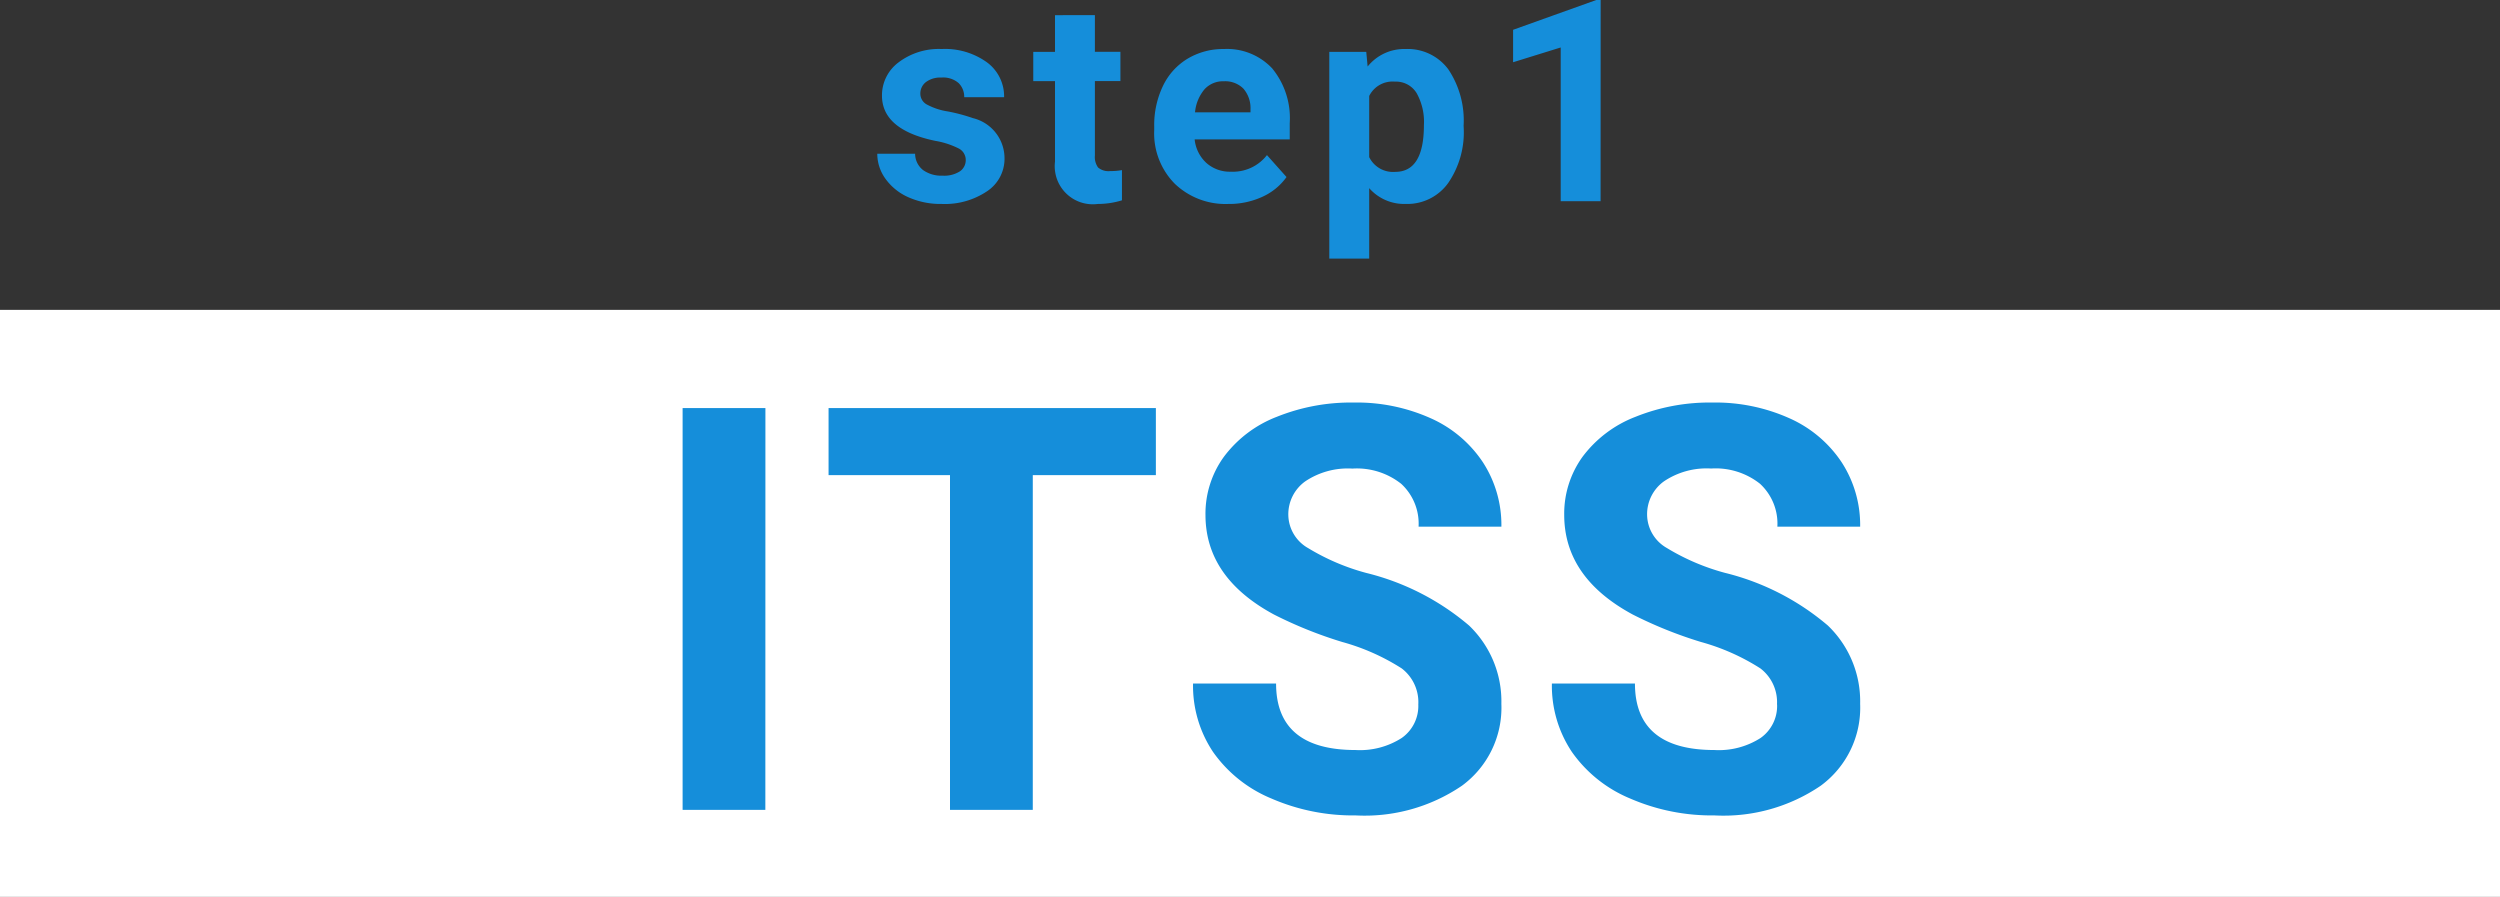
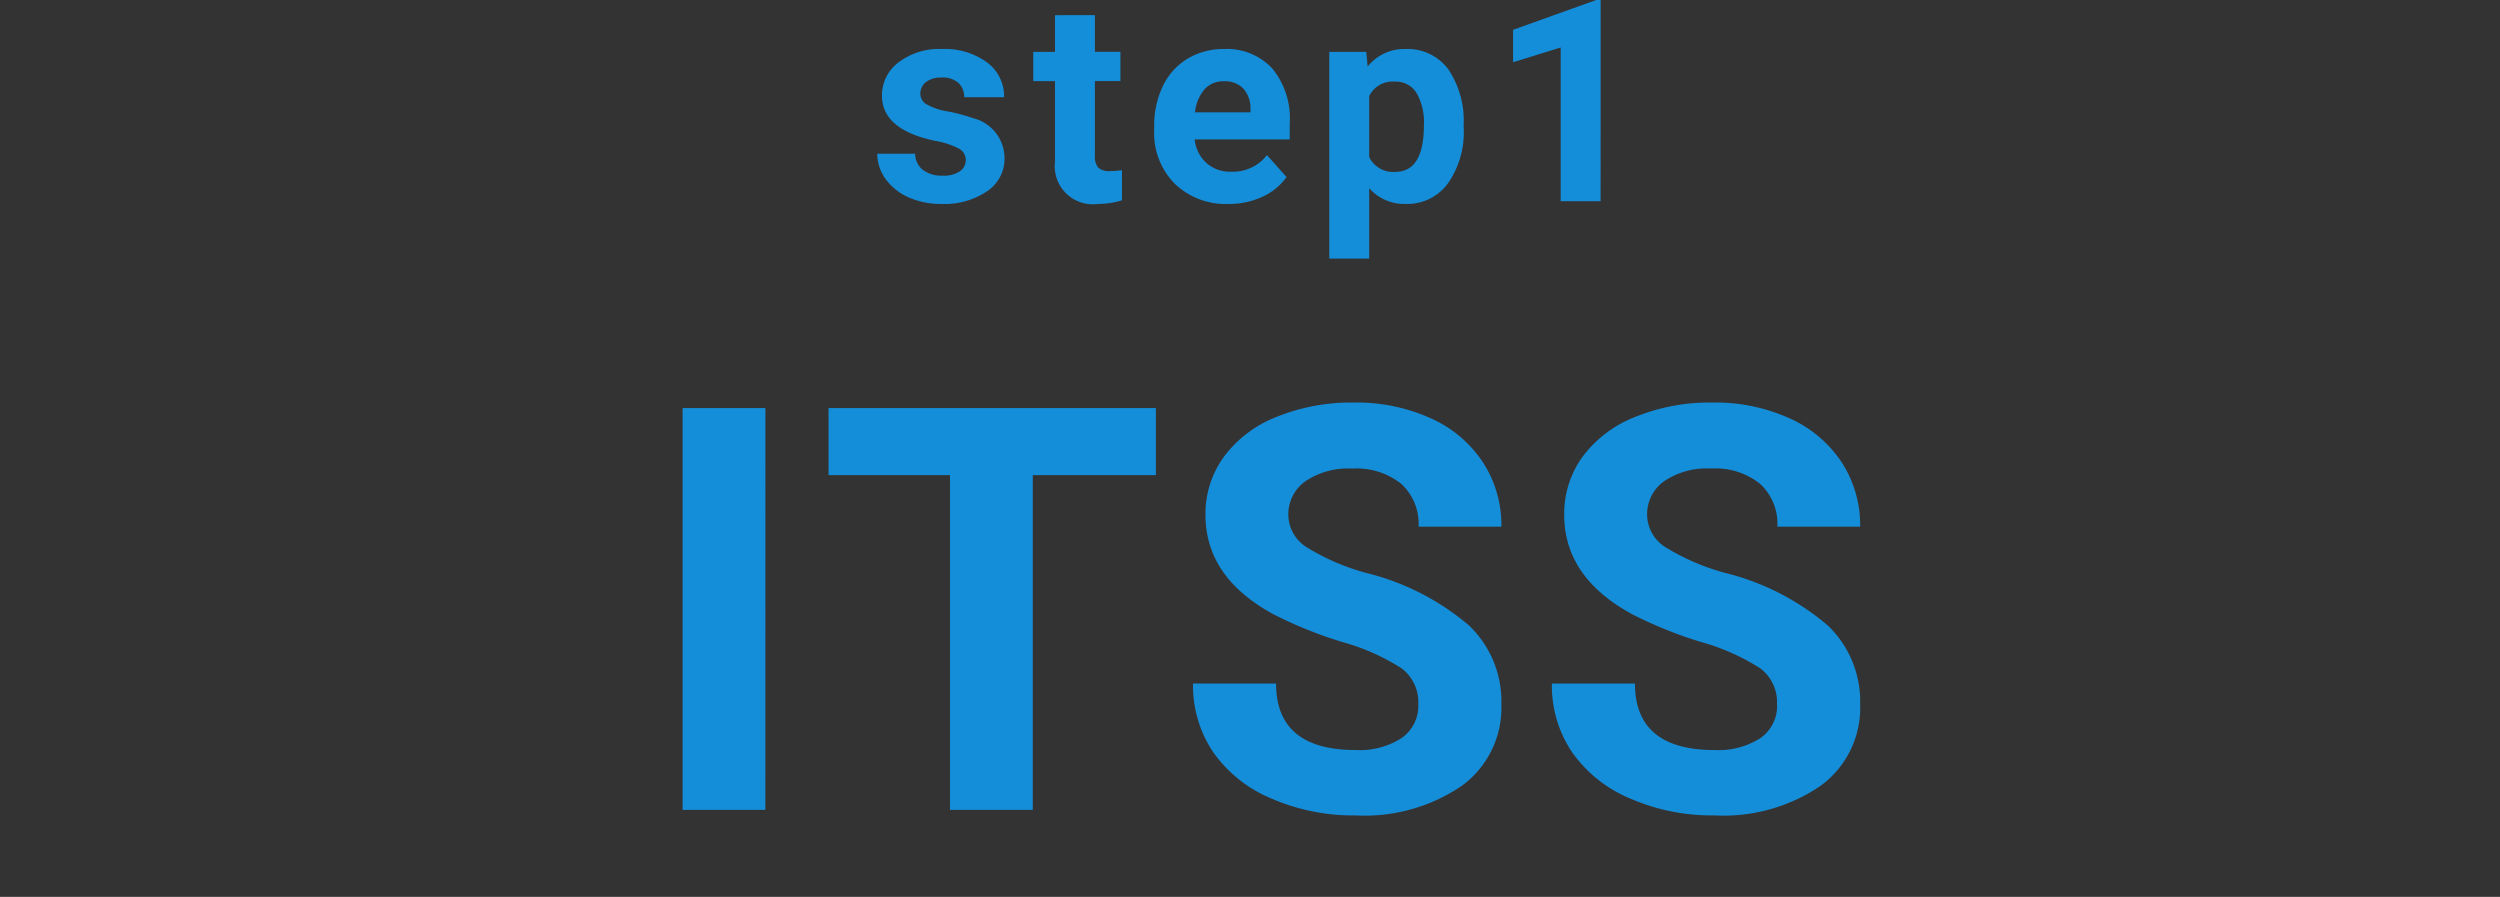
<svg xmlns="http://www.w3.org/2000/svg" width="115" height="41.255" viewBox="0 0 115 41.255">
  <rect x="0" y="0" width="115" height="41.255" fill="#333333" stroke="none" />
  <g id="グループ_75" data-name="グループ 75" transform="translate(-130 -10178.745)">
    <g id="グループ_74" data-name="グループ 74">
-       <rect id="長方形_29" data-name="長方形 29" width="115" height="27" transform="translate(130 10193)" fill="#fff" />
      <path id="パス_1084" data-name="パス 1084" d="M-22.794,0H-26.6V-18.484h3.809ZM-4.83-15.4h-5.662V0H-14.3V-15.4h-5.586v-3.085H-4.83ZM7.242-4.85a1.954,1.954,0,0,0-.762-1.657A9.991,9.991,0,0,0,3.739-7.725,19.439,19.439,0,0,1,.6-8.988q-3.148-1.7-3.148-4.583A4.464,4.464,0,0,1-1.7-16.244,5.507,5.507,0,0,1,.723-18.078a9.127,9.127,0,0,1,3.548-.66,8.307,8.307,0,0,1,3.529.717A5.62,5.62,0,0,1,10.207-16a5.3,5.3,0,0,1,.857,2.971H7.255A2.493,2.493,0,0,0,6.455-15a3.288,3.288,0,0,0-2.247-.7,3.513,3.513,0,0,0-2.171.59,1.862,1.862,0,0,0-.774,1.555,1.783,1.783,0,0,0,.908,1.511,10.255,10.255,0,0,0,2.672,1.143A11.547,11.547,0,0,1,9.578-8.48a4.829,4.829,0,0,1,1.485,3.605A4.448,4.448,0,0,1,9.248-1.111,7.948,7.948,0,0,1,4.361.254,9.438,9.438,0,0,1,.476-.527,6.147,6.147,0,0,1-2.2-2.666a5.478,5.478,0,0,1-.92-3.148H.7q0,3.06,3.656,3.06a3.557,3.557,0,0,0,2.12-.552A1.8,1.8,0,0,0,7.242-4.85Zm16.5,0a1.954,1.954,0,0,0-.762-1.657,9.991,9.991,0,0,0-2.742-1.219,19.439,19.439,0,0,1-3.136-1.263q-3.148-1.7-3.148-4.583a4.464,4.464,0,0,1,.844-2.672,5.507,5.507,0,0,1,2.425-1.834,9.127,9.127,0,0,1,3.548-.66,8.307,8.307,0,0,1,3.529.717A5.62,5.62,0,0,1,26.71-16a5.3,5.3,0,0,1,.857,2.971H23.759a2.493,2.493,0,0,0-.8-1.974,3.288,3.288,0,0,0-2.247-.7,3.513,3.513,0,0,0-2.171.59,1.862,1.862,0,0,0-.774,1.555,1.783,1.783,0,0,0,.908,1.511,10.255,10.255,0,0,0,2.672,1.143A11.547,11.547,0,0,1,26.082-8.48a4.829,4.829,0,0,1,1.485,3.605,4.448,4.448,0,0,1-1.815,3.764A7.948,7.948,0,0,1,20.864.254a9.438,9.438,0,0,1-3.885-.781,6.147,6.147,0,0,1-2.672-2.139,5.478,5.478,0,0,1-.92-3.148h3.821q0,3.06,3.656,3.06a3.557,3.557,0,0,0,2.12-.552A1.8,1.8,0,0,0,23.746-4.85Z" transform="translate(188 10216)" fill="#158eda" />
    </g>
    <path id="パス_1083" data-name="パス 1083" d="M4.424-1.9a.591.591,0,0,0-.333-.53,3.785,3.785,0,0,0-1.07-.346Q.571-3.288.571-4.856A1.887,1.887,0,0,1,1.33-6.383,3.06,3.06,0,0,1,3.313-7a3.293,3.293,0,0,1,2.092.616,1.94,1.94,0,0,1,.784,1.6H4.354A.888.888,0,0,0,4.1-5.43a1.075,1.075,0,0,0-.793-.257,1.1,1.1,0,0,0-.717.209.661.661,0,0,0-.254.533.565.565,0,0,0,.289.492,2.971,2.971,0,0,0,.974.324,7.958,7.958,0,0,1,1.155.308A1.9,1.9,0,0,1,6.208-1.974,1.792,1.792,0,0,1,5.4-.454,3.478,3.478,0,0,1,3.32.127,3.632,3.632,0,0,1,1.787-.181,2.572,2.572,0,0,1,.736-1.025,1.962,1.962,0,0,1,.355-2.184H2.095a.958.958,0,0,0,.362.749,1.435,1.435,0,0,0,.9.26,1.328,1.328,0,0,0,.8-.2A.622.622,0,0,0,4.424-1.9Zm5.941-6.659v1.688h1.174v1.346H10.365v3.428a.818.818,0,0,0,.146.546.733.733,0,0,0,.559.165,2.925,2.925,0,0,0,.54-.044v1.39A3.777,3.777,0,0,1,10.5.127,1.752,1.752,0,0,1,8.53-1.822v-3.7h-1V-6.868h1V-8.557ZM16.5.127A3.372,3.372,0,0,1,14.043-.8a3.294,3.294,0,0,1-.949-2.469v-.178a4.149,4.149,0,0,1,.4-1.85,2.935,2.935,0,0,1,1.133-1.257A3.18,3.18,0,0,1,16.3-7a2.85,2.85,0,0,1,2.219.889,3.611,3.611,0,0,1,.809,2.52v.749H14.954a1.7,1.7,0,0,0,.536,1.079,1.621,1.621,0,0,0,1.133.406A1.98,1.98,0,0,0,18.28-2.12l.9,1.009A2.754,2.754,0,0,1,18.064-.2,3.665,3.665,0,0,1,16.5.127Zm-.209-5.643a1.146,1.146,0,0,0-.885.37,1.915,1.915,0,0,0-.435,1.058h2.552v-.147a1.366,1.366,0,0,0-.33-.947A1.183,1.183,0,0,0,16.293-5.516ZM27.331-3.371a4.119,4.119,0,0,1-.72,2.542,2.31,2.31,0,0,1-1.946.955A2.14,2.14,0,0,1,22.983-.6V2.641H21.148V-6.868h1.7l.063.673A2.156,2.156,0,0,1,24.652-7a2.326,2.326,0,0,1,1.974.939,4.231,4.231,0,0,1,.7,2.59ZM25.5-3.5a2.7,2.7,0,0,0-.34-1.479A1.106,1.106,0,0,0,24.17-5.5a1.2,1.2,0,0,0-1.187.66v2.812a1.222,1.222,0,0,0,1.2.679Q25.5-1.352,25.5-3.5ZM33.627,0H31.792V-7.071l-2.19.679V-7.884L33.43-9.255h.2Z" transform="translate(170 10188)" fill="#158eda" />
  </g>
</svg>